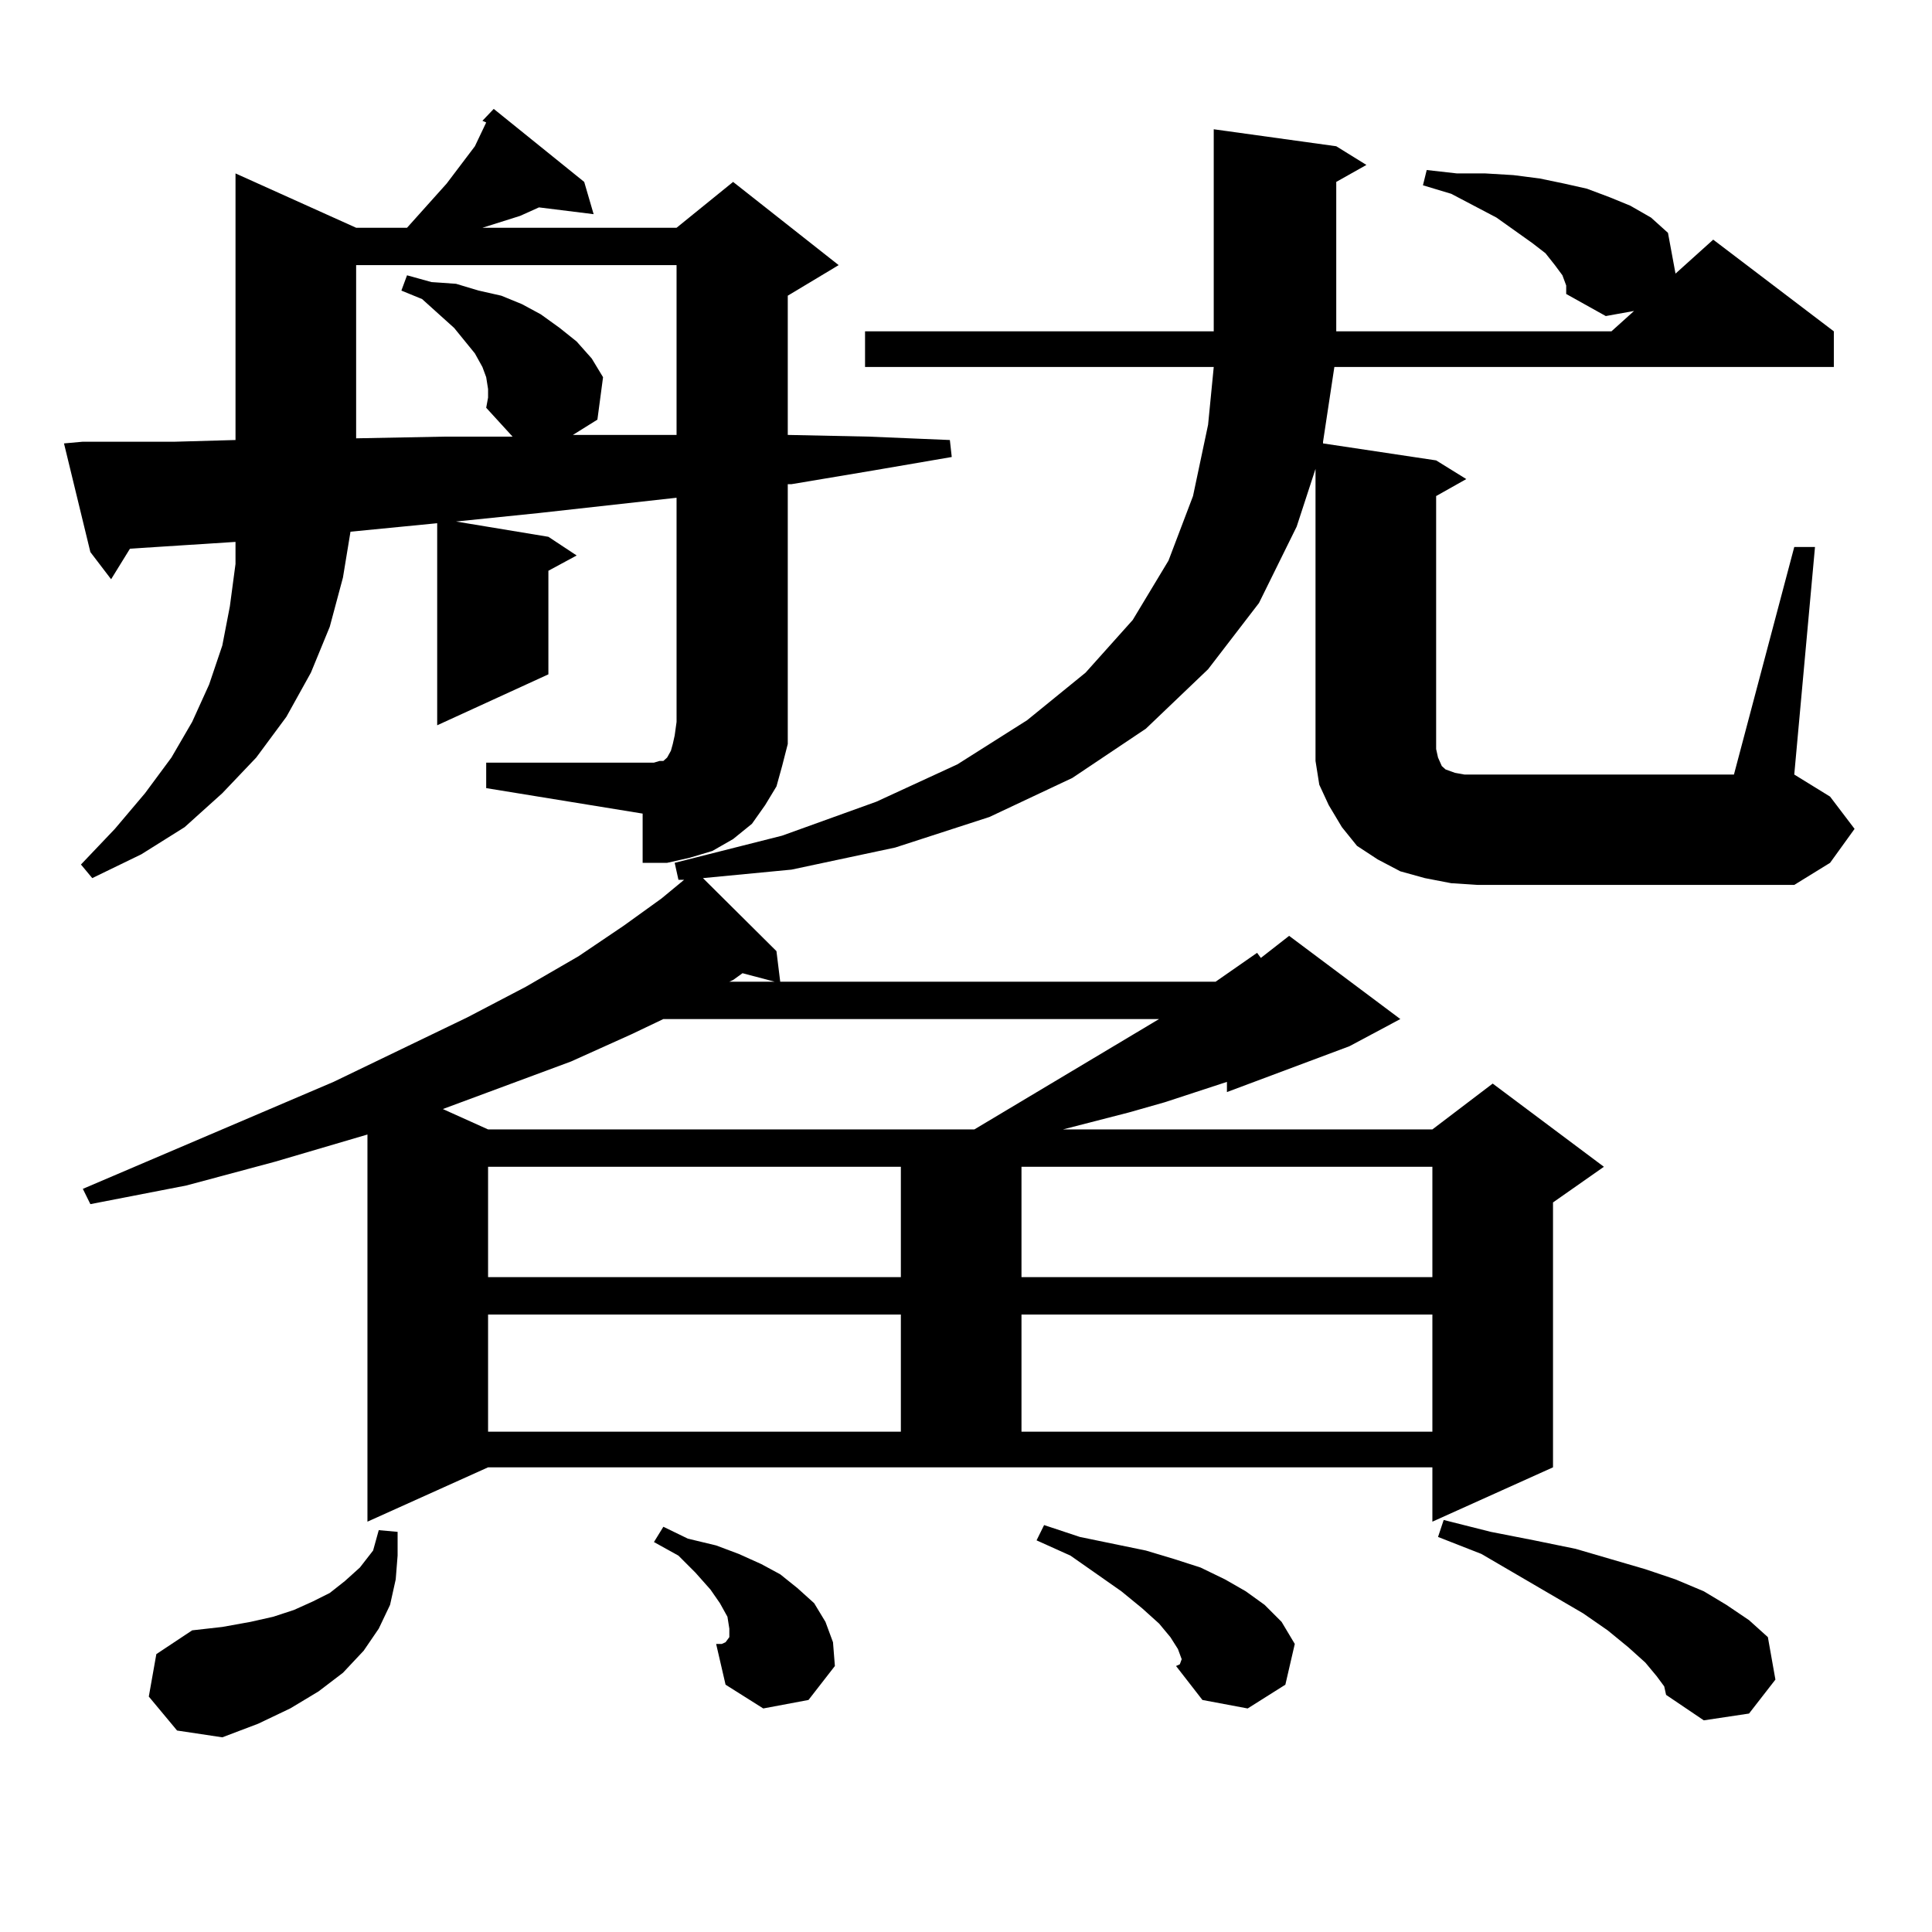
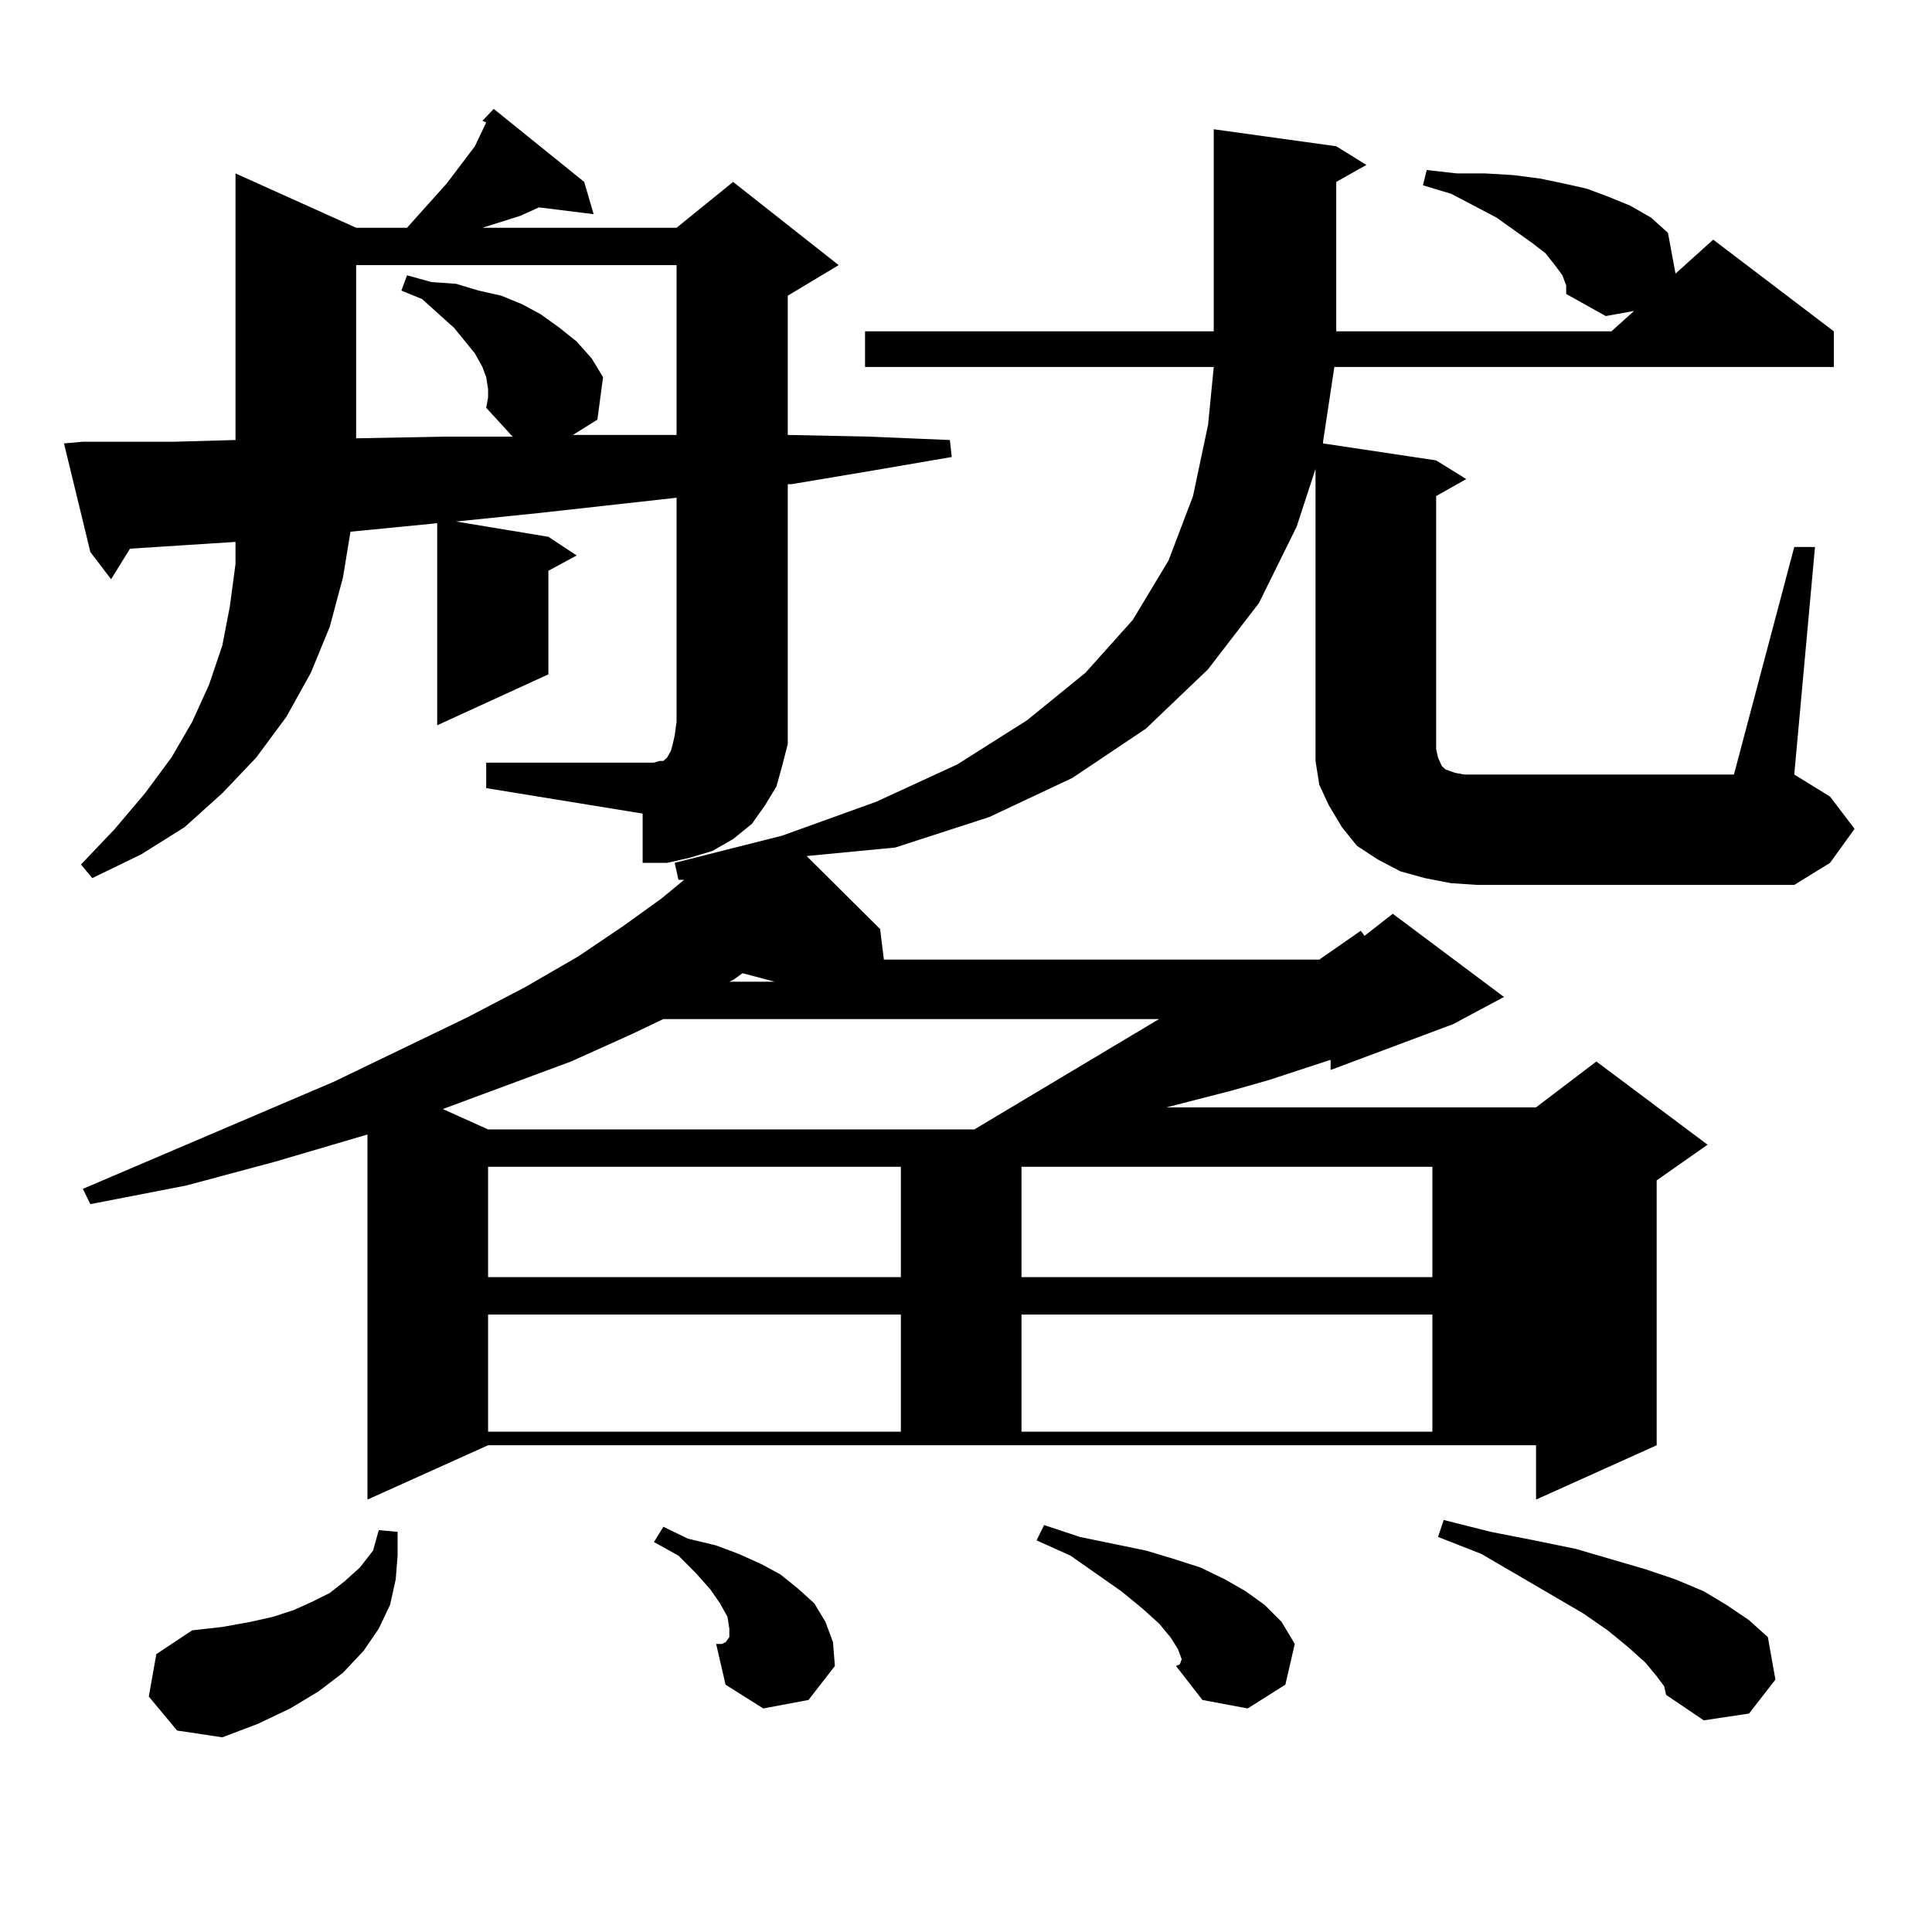
<svg xmlns="http://www.w3.org/2000/svg" version="1.1" id="图层_1" x="0px" y="0px" width="1000px" height="1000px" viewBox="0 0 1000 1000" enable-background="new 0 0 1000 1000" xml:space="preserve">
-   <path d="M251.652,394.742h86.827l2.927-0.879h1.951l1.951-1.758l0.976-1.758l0.976-1.758l0.976-3.516l0.976-4.395l0.976-7.031  V257.633l-71.218,7.91l-42.926,4.395l47.804,7.91l14.634,9.668l-14.634,7.91v53.613l-57.56,26.367v-104.59l-44.877,4.395  l-3.902,23.73l-6.829,25.488l-9.756,23.73l-12.683,22.852l-15.609,21.094l-17.561,18.457l-19.512,17.578L73.12,442.203  l-25.365,12.305l-5.854-7.031l17.561-18.457l15.609-18.457l13.658-18.457l10.731-18.457l8.78-19.336l6.829-20.215l3.902-20.215  l2.927-21.973v-11.426l-27.316,1.758L67.267,284l-9.756,15.82l-10.731-14.063l-13.658-56.25l9.756-0.879h47.804l31.219-0.879V89.762  l62.438,28.125h26.341l20.487-22.852l14.634-19.336l2.927-6.152l2.927-6.152l-1.951-0.879l5.854-6.152l46.828,37.793l4.878,16.699  l-28.292-3.516l-9.756,4.395l-19.512,6.152h100.485l29.268-23.73l54.633,43.066l-26.341,15.82v72.07l41.95,0.879l41.95,1.758  l0.976,8.789l-40.975,7.031l-41.95,7.031h-1.951v123.047v11.426l-2.927,11.426l-2.927,10.547l-5.854,9.668l-6.829,9.668l-9.756,7.91  l-10.731,6.152l-11.707,3.516l-11.707,2.637h-12.683v-25.488l-80.974-13.184V394.742z M751.152,457.145l-13.658-2.637l-12.683-3.516  l-11.707-6.152l-10.731-7.031l-7.805-9.668l-6.829-11.426l-4.878-10.547l-1.951-12.305v-11.426V242.691l-9.756,29.883  l-19.512,39.551l-26.341,34.277l-32.194,30.762l-38.048,25.488l-42.926,20.215l-48.779,15.82l-53.657,11.426l-45.853,4.395  l38.048,37.793l1.951,15.82h225.36l21.463-14.941l1.951,2.637l14.634-11.426l57.56,43.066l-26.341,14.063l-63.413,23.73v-5.273  l-32.194,10.547l-18.536,5.273l-34.146,8.789h191.215l31.219-23.73l57.56,43.066l-26.341,18.457v137.109l-62.438,28.125v-28.125  H252.628l-62.438,28.125V587.223l-47.804,14.063L96.534,613.59l-49.755,9.668l-3.902-7.91l129.753-55.371l69.267-33.398  l30.243-15.82l27.316-15.82l23.414-15.82l19.512-14.063l11.707-9.668h-2.927l-1.951-8.789l55.608-14.063l48.779-17.578l41.95-19.336  l36.097-22.852l30.243-24.609l24.39-27.246l18.536-30.762l12.683-33.398l7.805-36.914l2.927-29.883H447.745V171.5h180.483V66.91  l63.413,8.789l15.609,9.668l-15.609,8.789V171.5h142.436l11.707-10.547l-14.634,2.637l-20.487-11.426v-4.395l-1.951-5.273  l-3.902-5.273l-4.878-6.152l-6.829-5.273l-18.536-13.184l-23.414-12.305l-14.634-4.395l1.951-7.91l15.609,1.758h14.634l14.634,0.879  l13.658,1.758l12.683,2.637l11.707,2.637l11.707,4.395l10.731,4.395l10.731,6.152l8.78,7.91l3.902,21.094l19.512-17.578  l62.438,47.461v18.457h-258.53l-5.854,38.672v0.879l58.535,8.789l15.609,9.668l-15.609,8.789v130.957l0.976,4.395l1.951,4.395  l1.951,1.758l4.878,1.758l4.878,0.879h6.829h132.68l31.219-117.773h10.731l-10.731,117.773l18.536,11.426l12.683,16.699  l-12.683,17.578l-18.536,11.426H764.811L751.152,457.145z M77.022,878.141l3.902-21.973l18.536-12.305l15.609-1.758l14.634-2.637  l11.707-2.637l10.731-3.516l9.756-4.395l8.78-4.395l7.805-6.152l7.805-7.031l6.829-8.789l2.927-10.547l9.756,0.879v12.305  l-0.976,12.305l-2.927,13.184l-5.854,12.305l-7.805,11.426l-10.731,11.426l-12.683,9.668l-14.634,8.789l-16.585,7.91l-18.536,7.031  l-23.414-3.516L77.022,878.141z M252.628,201.383l-0.976-6.152l-1.951-5.273l-3.902-7.031l-10.731-13.184l-16.585-14.941  l-10.731-4.395l2.927-7.91l12.683,3.516l12.683,0.879l11.707,3.516l11.707,2.637l10.731,4.395l9.756,5.273l9.756,7.031l8.78,7.031  l7.805,8.789l5.854,9.668l-2.927,21.973l-12.683,7.91h53.657v-87.891h-165.85v89.648l45.853-0.879h35.121l-13.658-14.941  l0.976-5.273V201.383z M343.357,527.457l-16.585,7.91l-31.219,14.063l-66.34,24.609l23.414,10.547h251.701l95.607-57.129h0.976  H343.357z M252.628,603.922v57.129h213.653v-57.129H252.628z M252.628,680.387v60.645h213.653v-60.645H252.628z M395.063,884.293  l-19.512-12.305l-4.878-21.094h2.927l1.951-0.879l1.951-2.637v-4.395l-0.976-6.152l-3.902-7.031l-4.878-7.031l-7.805-8.789  l-8.78-8.789l-12.683-7.031l4.878-7.91l12.683,6.152l14.634,3.516l11.707,4.395l11.707,5.273l9.756,5.273l8.78,7.031l8.78,7.91  l5.854,9.668l3.902,10.547l0.976,12.305l-13.658,17.578L395.063,884.293z M379.454,507.242l-1.951,0.879h23.414l-16.585-4.395  L379.454,507.242z M528.719,603.922v57.129h212.678v-57.129H528.719z M528.719,680.387v60.645h212.678v-60.645H528.719z   M611.644,858.805l-1.951-5.273l-3.902-6.152l-5.854-7.031l-8.78-7.91l-10.731-8.789l-26.341-18.457l-17.561-7.91l3.902-7.91  l18.536,6.152l34.146,7.031l14.634,4.395l13.658,4.395l12.683,6.152l10.731,6.152l9.756,7.031l8.78,8.789l6.829,11.426  l-4.878,21.094l-19.512,12.305l-23.414-4.395l-13.658-17.578l1.951-0.879L611.644,858.805z M857.491,867.594l-5.854-7.031  l-8.78-7.91l-10.731-8.789l-12.683-8.789l-52.682-30.762l-22.438-8.789l2.927-8.789l24.39,6.152l22.438,4.395l21.463,4.395  l36.097,10.547l15.609,5.273l14.634,6.152l11.707,7.031l11.707,7.91l9.756,8.789l3.902,21.973l-13.658,17.578l-23.414,3.516  l-19.512-13.184l-0.976-4.395L857.491,867.594z" />
+   <path d="M251.652,394.742h86.827l2.927-0.879h1.951l1.951-1.758l0.976-1.758l0.976-1.758l0.976-3.516l0.976-4.395l0.976-7.031  V257.633l-71.218,7.91l-42.926,4.395l47.804,7.91l14.634,9.668l-14.634,7.91v53.613l-57.56,26.367v-104.59l-44.877,4.395  l-3.902,23.73l-6.829,25.488l-9.756,23.73l-12.683,22.852l-15.609,21.094l-17.561,18.457l-19.512,17.578L73.12,442.203  l-25.365,12.305l-5.854-7.031l17.561-18.457l15.609-18.457l13.658-18.457l10.731-18.457l8.78-19.336l6.829-20.215l3.902-20.215  l2.927-21.973v-11.426l-27.316,1.758L67.267,284l-9.756,15.82l-10.731-14.063l-13.658-56.25l9.756-0.879h47.804l31.219-0.879V89.762  l62.438,28.125h26.341l20.487-22.852l14.634-19.336l2.927-6.152l2.927-6.152l-1.951-0.879l5.854-6.152l46.828,37.793l4.878,16.699  l-28.292-3.516l-9.756,4.395l-19.512,6.152h100.485l29.268-23.73l54.633,43.066l-26.341,15.82v72.07l41.95,0.879l41.95,1.758  l0.976,8.789l-40.975,7.031l-41.95,7.031h-1.951v123.047v11.426l-2.927,11.426l-2.927,10.547l-5.854,9.668l-6.829,9.668l-9.756,7.91  l-10.731,6.152l-11.707,3.516l-11.707,2.637h-12.683v-25.488l-80.974-13.184V394.742z M751.152,457.145l-13.658-2.637l-12.683-3.516  l-11.707-6.152l-10.731-7.031l-7.805-9.668l-6.829-11.426l-4.878-10.547l-1.951-12.305v-11.426V242.691l-9.756,29.883  l-19.512,39.551l-26.341,34.277l-32.194,30.762l-38.048,25.488l-42.926,20.215l-48.779,15.82l-45.853,4.395  l38.048,37.793l1.951,15.82h225.36l21.463-14.941l1.951,2.637l14.634-11.426l57.56,43.066l-26.341,14.063l-63.413,23.73v-5.273  l-32.194,10.547l-18.536,5.273l-34.146,8.789h191.215l31.219-23.73l57.56,43.066l-26.341,18.457v137.109l-62.438,28.125v-28.125  H252.628l-62.438,28.125V587.223l-47.804,14.063L96.534,613.59l-49.755,9.668l-3.902-7.91l129.753-55.371l69.267-33.398  l30.243-15.82l27.316-15.82l23.414-15.82l19.512-14.063l11.707-9.668h-2.927l-1.951-8.789l55.608-14.063l48.779-17.578l41.95-19.336  l36.097-22.852l30.243-24.609l24.39-27.246l18.536-30.762l12.683-33.398l7.805-36.914l2.927-29.883H447.745V171.5h180.483V66.91  l63.413,8.789l15.609,9.668l-15.609,8.789V171.5h142.436l11.707-10.547l-14.634,2.637l-20.487-11.426v-4.395l-1.951-5.273  l-3.902-5.273l-4.878-6.152l-6.829-5.273l-18.536-13.184l-23.414-12.305l-14.634-4.395l1.951-7.91l15.609,1.758h14.634l14.634,0.879  l13.658,1.758l12.683,2.637l11.707,2.637l11.707,4.395l10.731,4.395l10.731,6.152l8.78,7.91l3.902,21.094l19.512-17.578  l62.438,47.461v18.457h-258.53l-5.854,38.672v0.879l58.535,8.789l15.609,9.668l-15.609,8.789v130.957l0.976,4.395l1.951,4.395  l1.951,1.758l4.878,1.758l4.878,0.879h6.829h132.68l31.219-117.773h10.731l-10.731,117.773l18.536,11.426l12.683,16.699  l-12.683,17.578l-18.536,11.426H764.811L751.152,457.145z M77.022,878.141l3.902-21.973l18.536-12.305l15.609-1.758l14.634-2.637  l11.707-2.637l10.731-3.516l9.756-4.395l8.78-4.395l7.805-6.152l7.805-7.031l6.829-8.789l2.927-10.547l9.756,0.879v12.305  l-0.976,12.305l-2.927,13.184l-5.854,12.305l-7.805,11.426l-10.731,11.426l-12.683,9.668l-14.634,8.789l-16.585,7.91l-18.536,7.031  l-23.414-3.516L77.022,878.141z M252.628,201.383l-0.976-6.152l-1.951-5.273l-3.902-7.031l-10.731-13.184l-16.585-14.941  l-10.731-4.395l2.927-7.91l12.683,3.516l12.683,0.879l11.707,3.516l11.707,2.637l10.731,4.395l9.756,5.273l9.756,7.031l8.78,7.031  l7.805,8.789l5.854,9.668l-2.927,21.973l-12.683,7.91h53.657v-87.891h-165.85v89.648l45.853-0.879h35.121l-13.658-14.941  l0.976-5.273V201.383z M343.357,527.457l-16.585,7.91l-31.219,14.063l-66.34,24.609l23.414,10.547h251.701l95.607-57.129h0.976  H343.357z M252.628,603.922v57.129h213.653v-57.129H252.628z M252.628,680.387v60.645h213.653v-60.645H252.628z M395.063,884.293  l-19.512-12.305l-4.878-21.094h2.927l1.951-0.879l1.951-2.637v-4.395l-0.976-6.152l-3.902-7.031l-4.878-7.031l-7.805-8.789  l-8.78-8.789l-12.683-7.031l4.878-7.91l12.683,6.152l14.634,3.516l11.707,4.395l11.707,5.273l9.756,5.273l8.78,7.031l8.78,7.91  l5.854,9.668l3.902,10.547l0.976,12.305l-13.658,17.578L395.063,884.293z M379.454,507.242l-1.951,0.879h23.414l-16.585-4.395  L379.454,507.242z M528.719,603.922v57.129h212.678v-57.129H528.719z M528.719,680.387v60.645h212.678v-60.645H528.719z   M611.644,858.805l-1.951-5.273l-3.902-6.152l-5.854-7.031l-8.78-7.91l-10.731-8.789l-26.341-18.457l-17.561-7.91l3.902-7.91  l18.536,6.152l34.146,7.031l14.634,4.395l13.658,4.395l12.683,6.152l10.731,6.152l9.756,7.031l8.78,8.789l6.829,11.426  l-4.878,21.094l-19.512,12.305l-23.414-4.395l-13.658-17.578l1.951-0.879L611.644,858.805z M857.491,867.594l-5.854-7.031  l-8.78-7.91l-10.731-8.789l-12.683-8.789l-52.682-30.762l-22.438-8.789l2.927-8.789l24.39,6.152l22.438,4.395l21.463,4.395  l36.097,10.547l15.609,5.273l14.634,6.152l11.707,7.031l11.707,7.91l9.756,8.789l3.902,21.973l-13.658,17.578l-23.414,3.516  l-19.512-13.184l-0.976-4.395L857.491,867.594z" />
</svg>